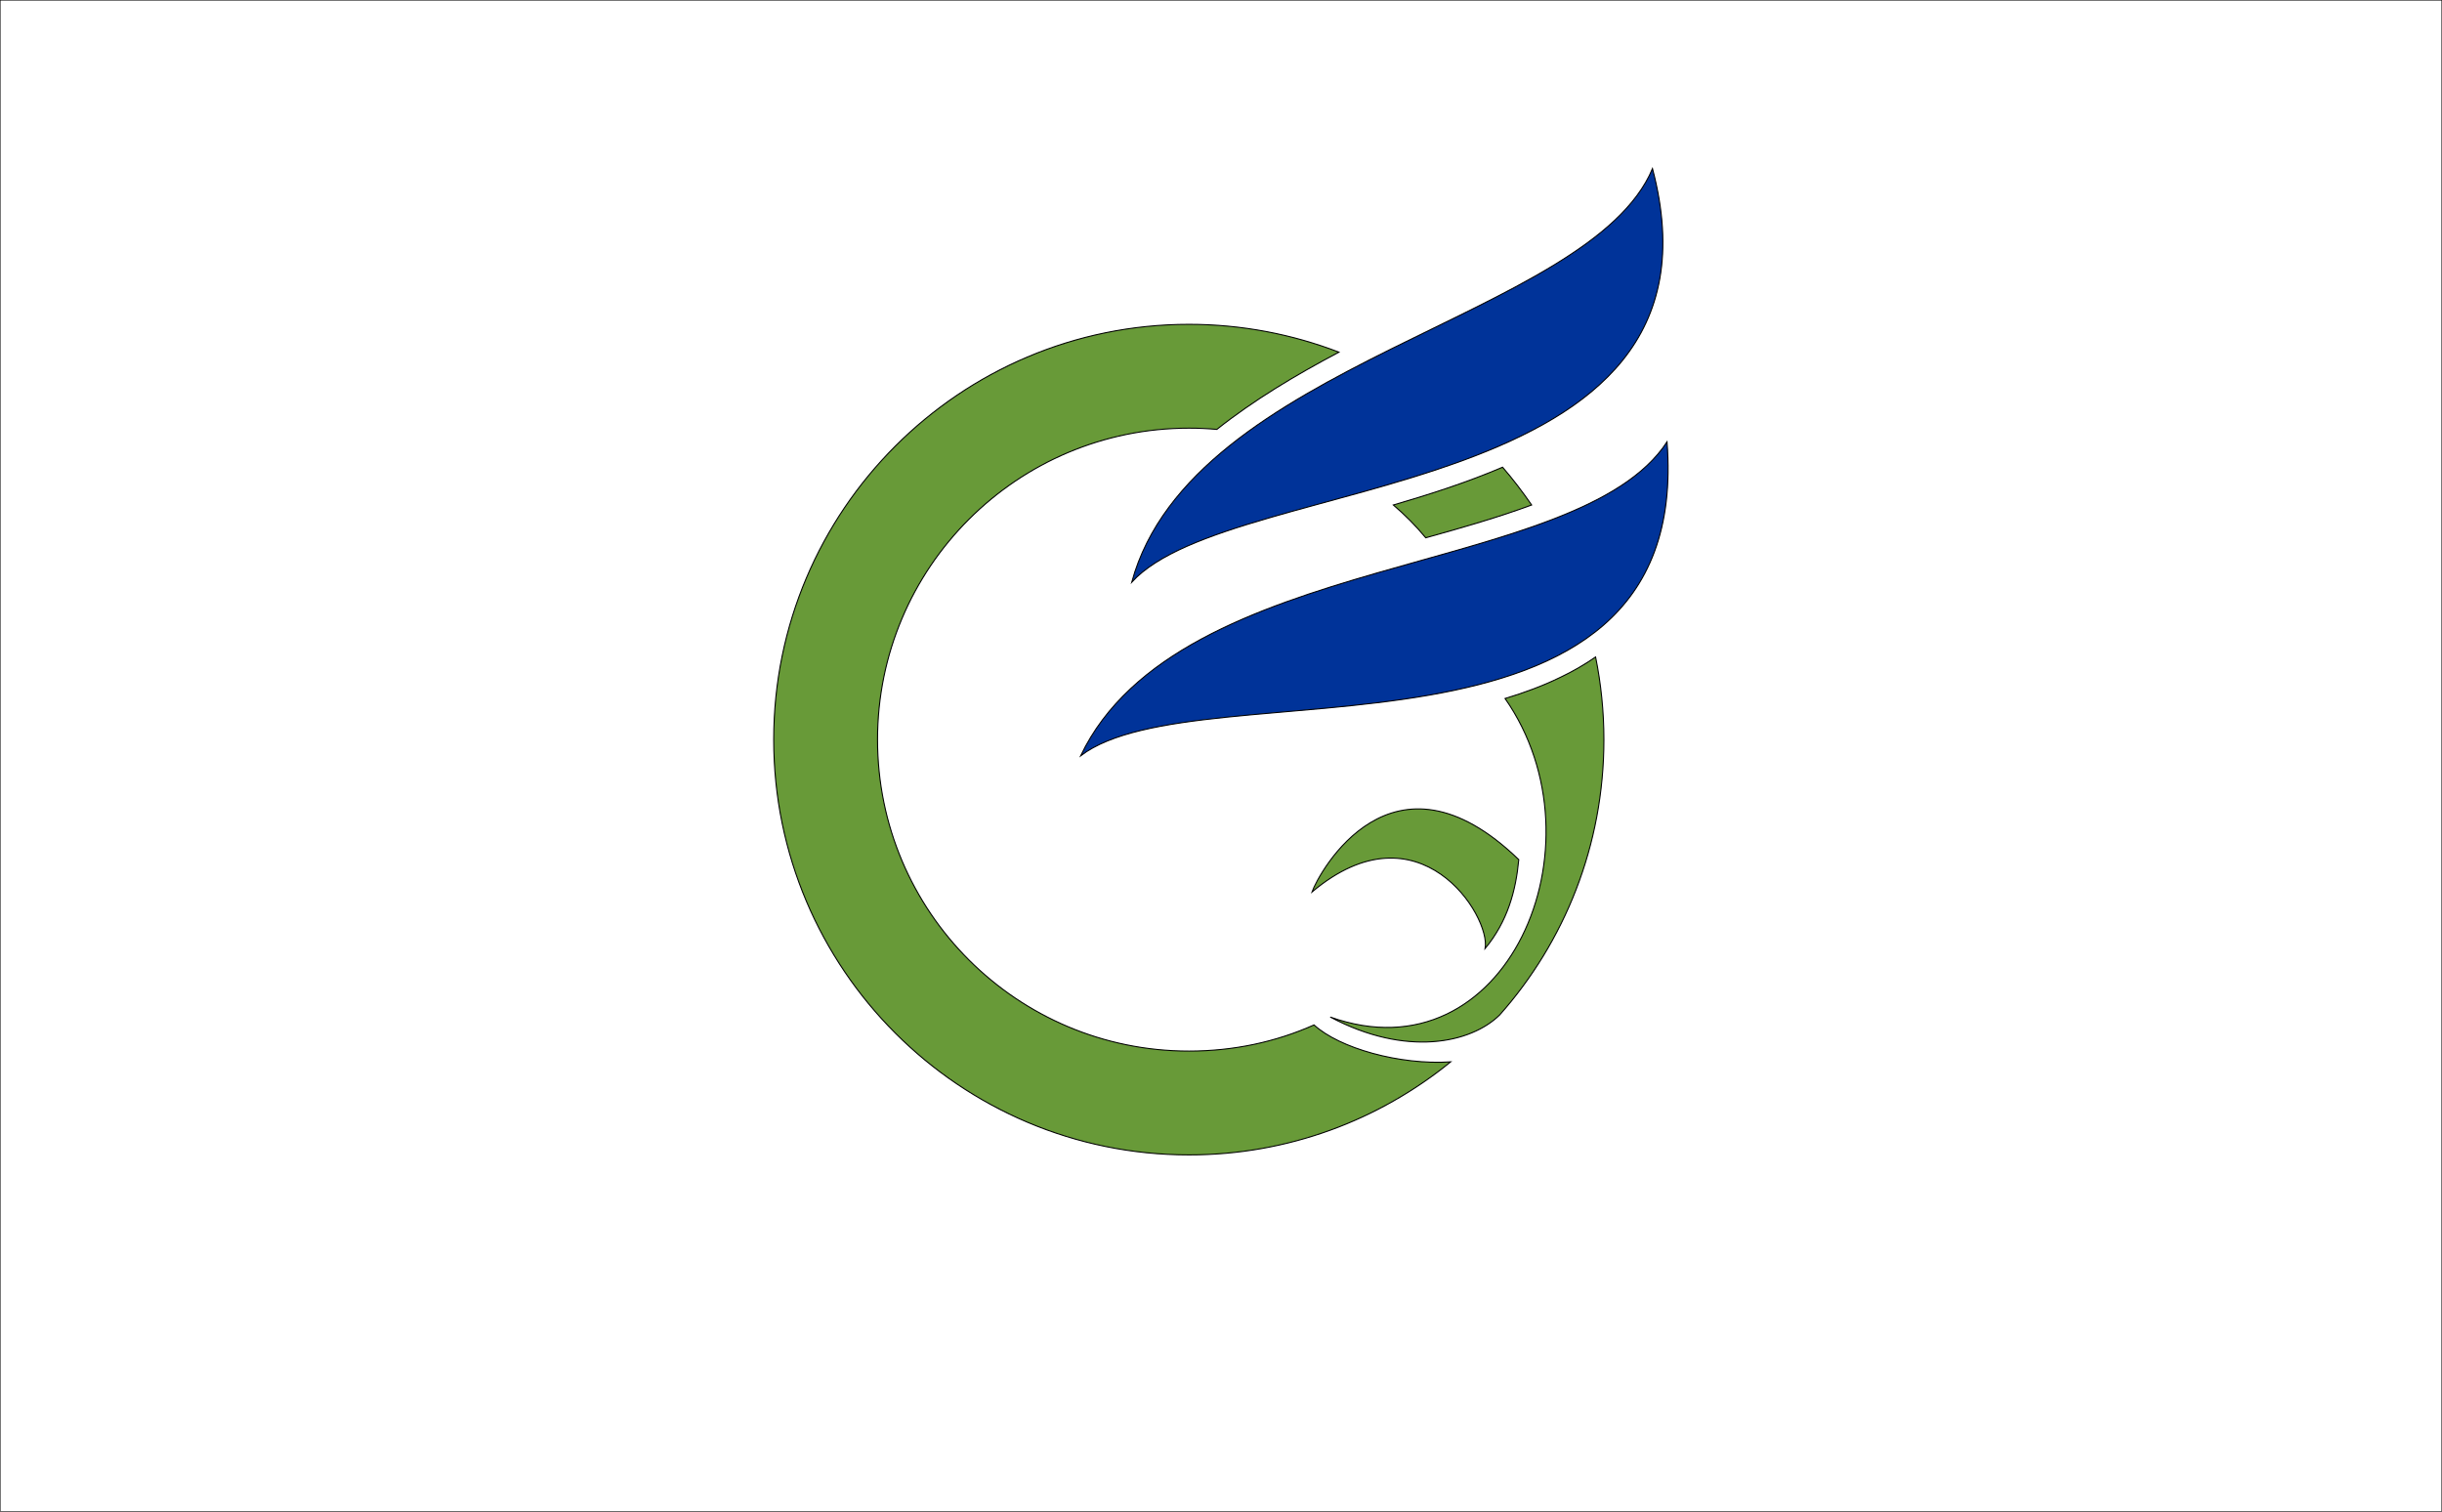
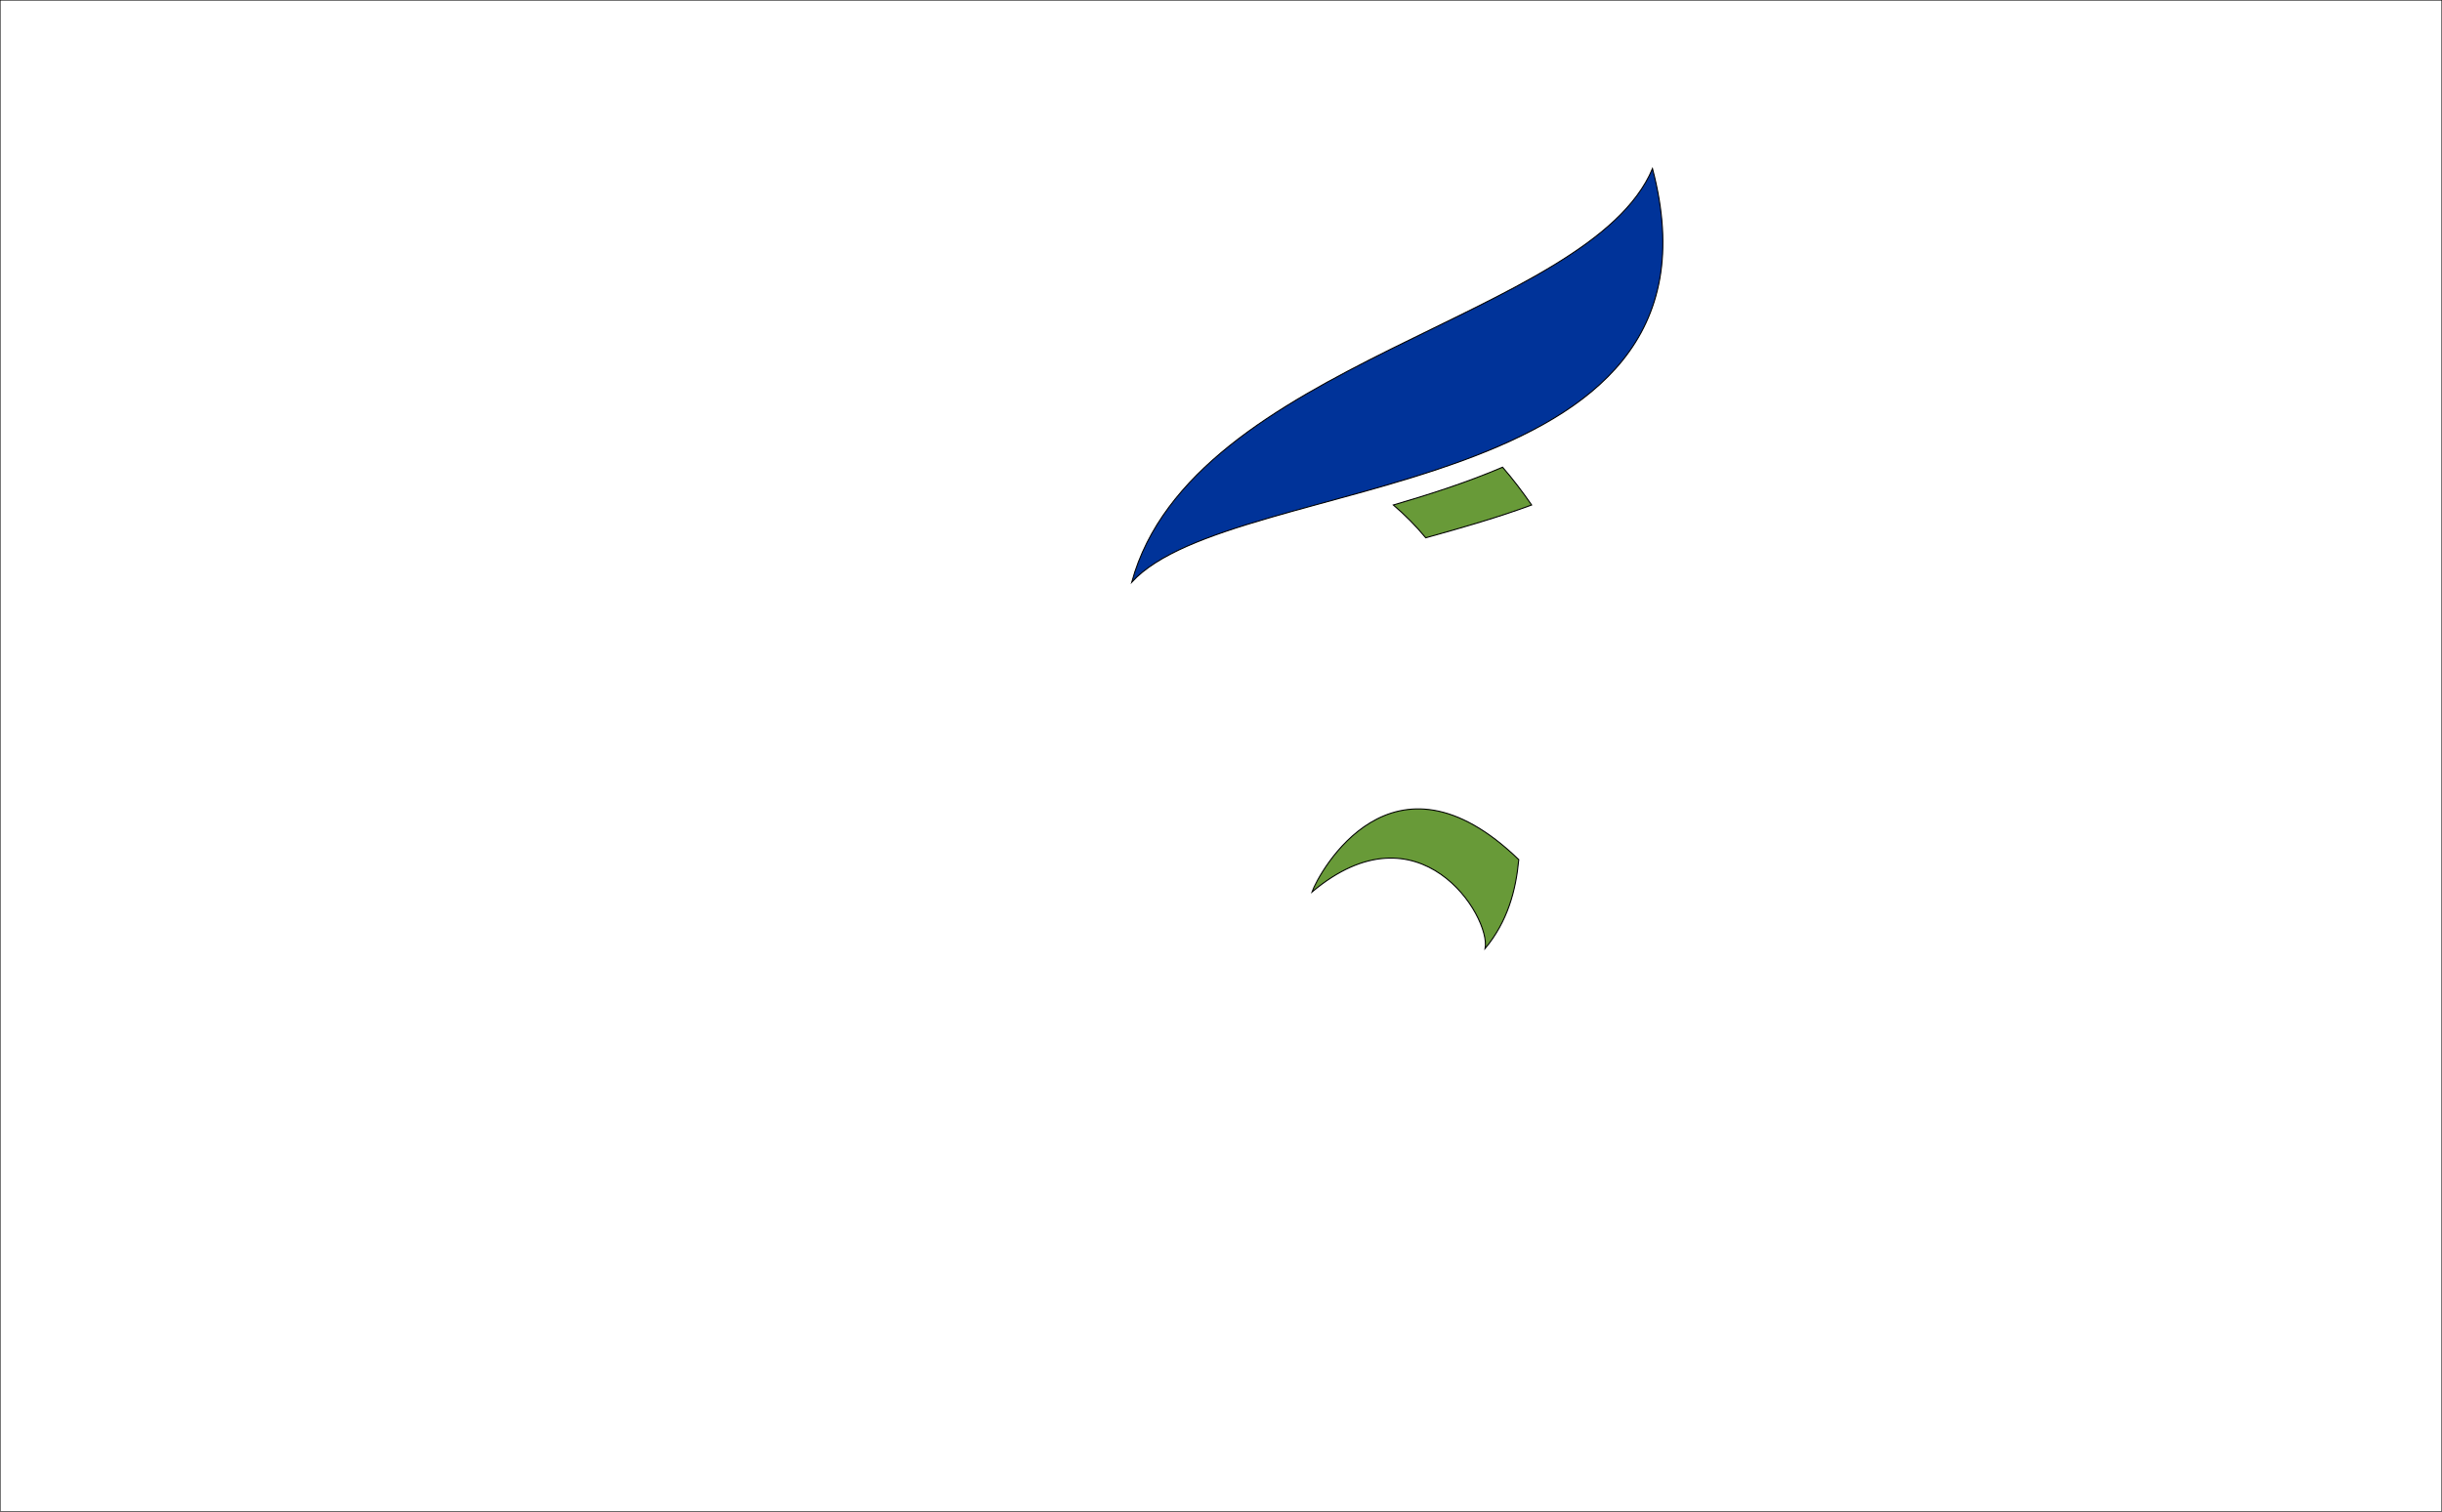
<svg xmlns="http://www.w3.org/2000/svg" version="1.1" id="Layer_2" x="0px" y="0px" width="588px" height="364px" viewBox="0 0 588 364" style="enable-background:new 0 0 588 364;" xml:space="preserve">
  <rect x="0" y="0" width="588" height="364" fill="#808080" stroke="none" />
  <style type="text/css">
	.st0{fill:#FFFFFF;stroke:#000000;stroke-width:0.25;stroke-miterlimit:10;}
	.st1{fill:#003399;stroke:#000000;stroke-width:0.25;stroke-miterlimit:10;}
	.st2{fill:#689A38;stroke:#000000;stroke-width:0.25;stroke-miterlimit:10;}
</style>
  <rect class="st0" width="588" height="364" />
  <g>
    <path class="st1" d="M397.9,40.6C382.7,76.8,287.1,87,272.5,140.2C296.9,113.4,419.3,121.9,397.9,40.6z" />
-     <path class="st1" d="M401.4,106.4c-21.5,33-117.4,25.9-141.2,75.6C289,160,407.9,190.3,401.4,106.4z" />
    <path class="st2" d="M315.9,214.8c1.7-4.7,19.3-37.3,49.8-7.8c-0.7,7.5-2.7,14.9-8.1,21.4C359,220.6,341.7,193.1,315.9,214.8z" />
-     <path class="st2" d="M316.4,246.8c-9.2,4.1-19.4,6.3-30.1,6.3c-41.4,0-75-33.6-75-75c0-41.4,33.6-75,75-75c2.3,0,4.5,0.1,6.7,0.3   c8.8-7,19-13.1,29.4-18.6c-11.2-4.3-23.4-6.7-36.1-6.7c-55.2,0-100,44.8-100,100c0,55.2,44.8,100,100,100c23.9,0,45.8-8.4,63-22.4   C337,256.5,322.5,252.4,316.4,246.8z" />
    <path class="st2" d="M335.5,121.6c2.8,2.4,5.4,5,7.8,7.9c9-2.5,17.7-5,25.5-7.9c-2.2-3.2-4.5-6.2-7-9.1   C353.4,116.1,344.4,119,335.5,121.6z" />
-     <path class="st2" d="M375.5,163.2c-4.1,2-8.5,3.6-13.1,5c24.7,35.4,0.2,91.8-42.1,76.7c18.3,9.7,33.9,6.3,40.8-0.5   c15.6-17.6,25.1-40.8,25.1-66.3c0-6.8-0.7-13.5-2-19.9C381.6,160,378.7,161.7,375.5,163.2z" />
  </g>
</svg>